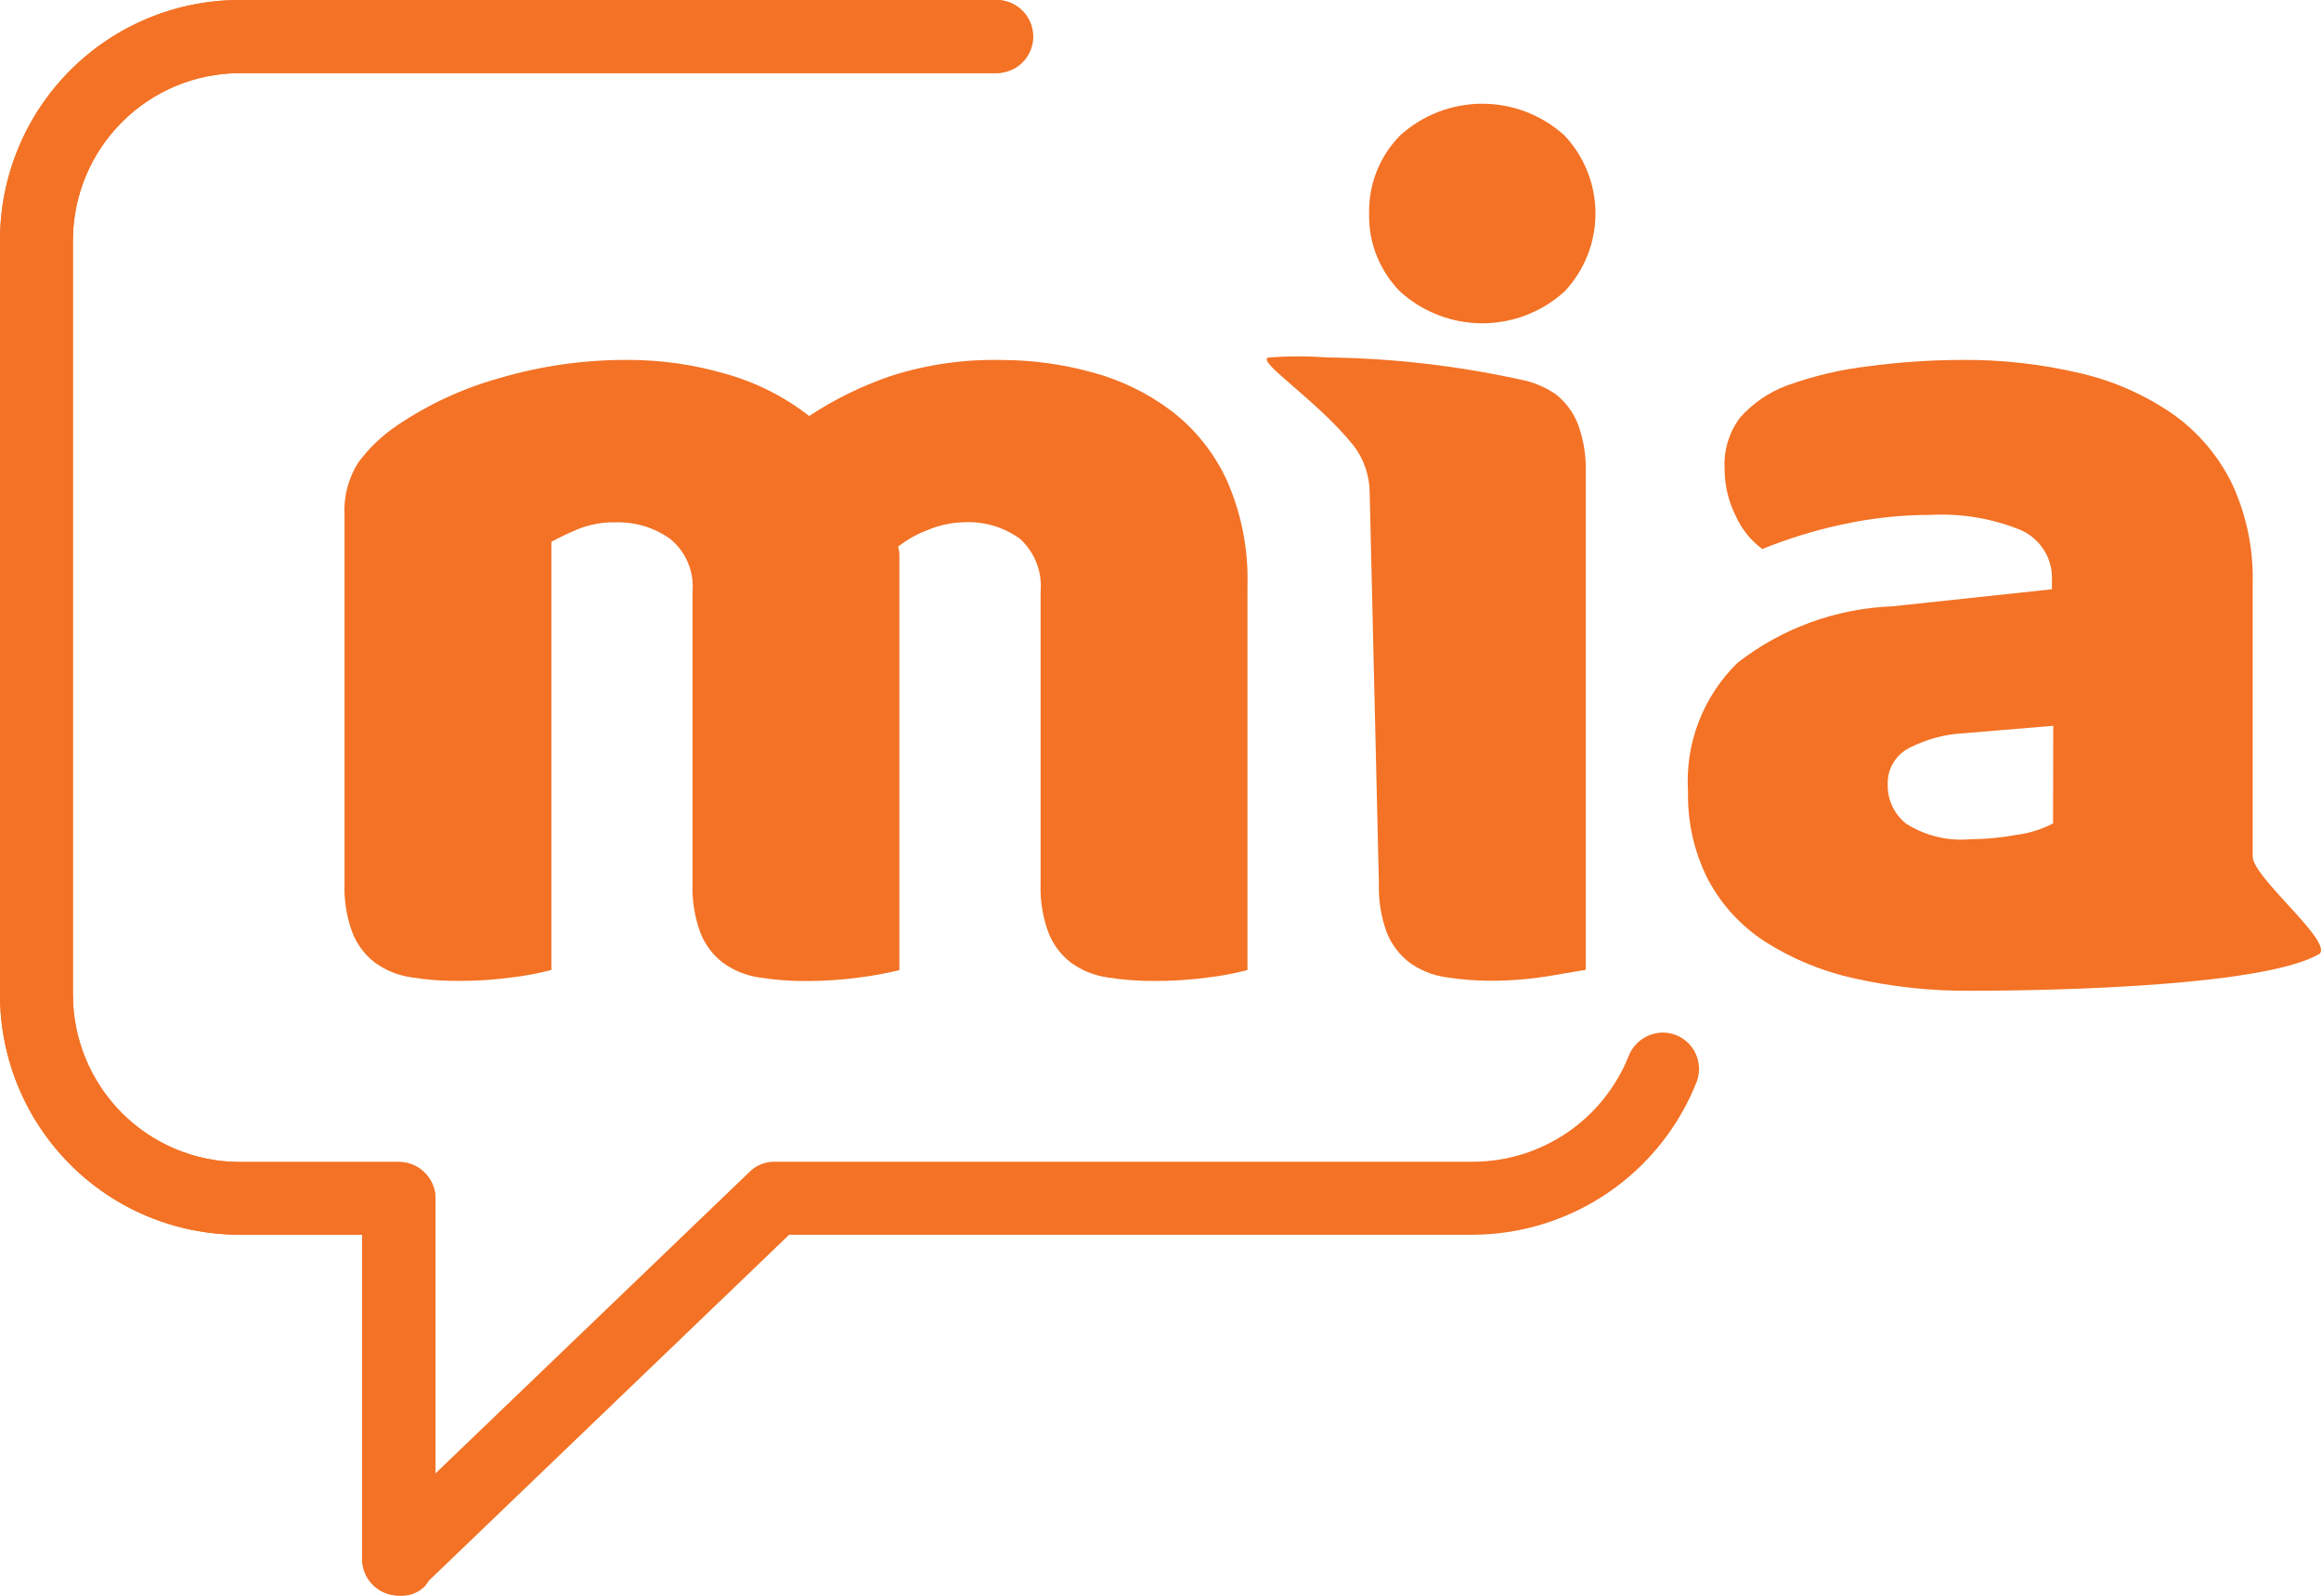
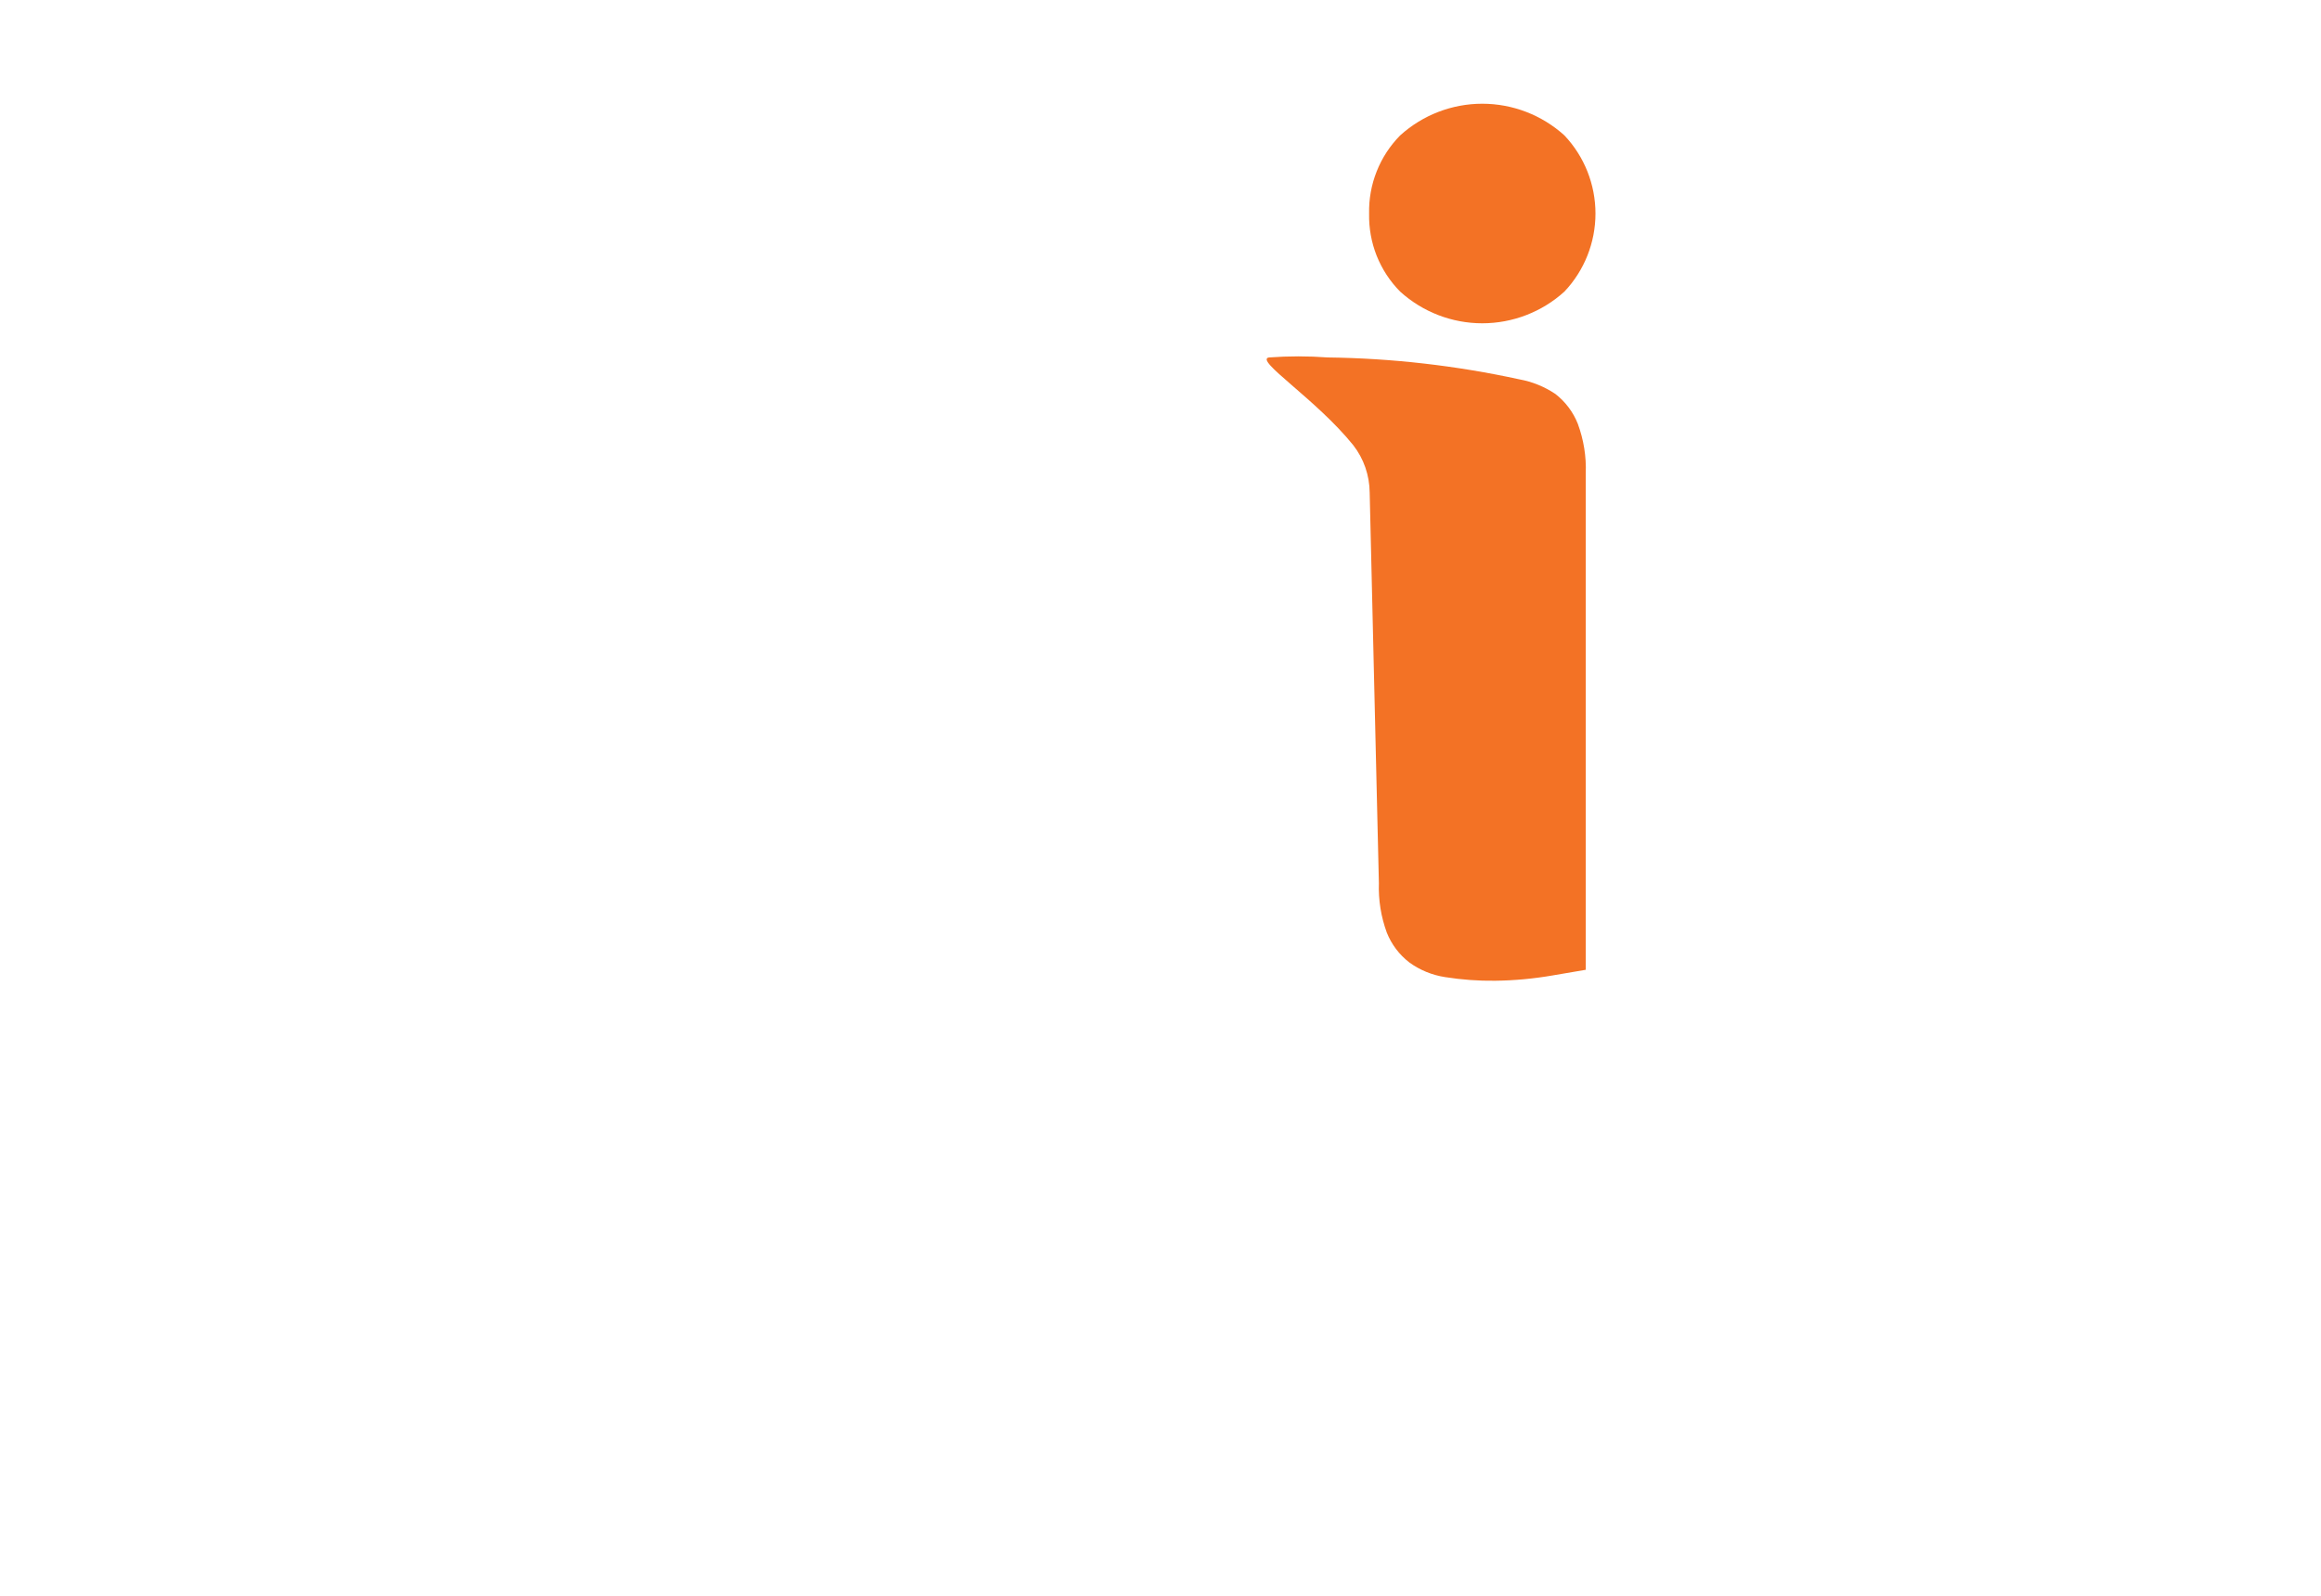
<svg xmlns="http://www.w3.org/2000/svg" width="32" height="22" viewBox="0 0 32 22" fill="none">
-   <path d="M3.301 17.023H4.993V21.493C4.993 21.591 5.022 21.688 5.076 21.77C5.13 21.852 5.207 21.917 5.297 21.956C5.36 21.982 5.427 21.997 5.495 21.998C5.626 21.997 5.751 21.947 5.846 21.856L10.88 17.023H20.318C20.98 17.018 21.627 16.815 22.174 16.441C22.721 16.067 23.145 15.537 23.39 14.921C23.418 14.849 23.43 14.773 23.423 14.697C23.417 14.62 23.394 14.547 23.355 14.481C23.316 14.415 23.262 14.359 23.199 14.317C23.135 14.275 23.063 14.249 22.987 14.239C22.875 14.226 22.761 14.251 22.665 14.309C22.568 14.368 22.493 14.457 22.453 14.563C22.281 14.99 21.986 15.357 21.606 15.615C21.225 15.874 20.777 16.014 20.317 16.016H10.676C10.612 16.016 10.549 16.028 10.489 16.053C10.43 16.077 10.376 16.113 10.331 16.159L6.004 20.313V16.525C6.004 16.392 5.951 16.263 5.856 16.169C5.762 16.074 5.634 16.021 5.501 16.021H3.301C2.693 16.019 2.11 15.776 1.68 15.345C1.25 14.914 1.007 14.33 1.005 13.72V3.309C1.007 2.699 1.25 2.115 1.68 1.684C2.11 1.253 2.693 1.01 3.301 1.008H13.704C13.822 1.011 13.938 0.974 14.033 0.903C14.128 0.832 14.195 0.731 14.225 0.616C14.242 0.542 14.242 0.465 14.225 0.391C14.208 0.318 14.175 0.248 14.128 0.189C14.081 0.13 14.021 0.082 13.953 0.05C13.884 0.017 13.81 -9.45872e-05 13.734 7.40623e-05H3.301C2.426 0.001 1.587 0.35 0.968 0.97C0.349 1.59 0.001 2.431 0 3.309V13.713C0 14.591 0.348 15.433 0.967 16.053C1.586 16.674 2.426 17.022 3.301 17.022V17.023Z" fill="#F37225" />
-   <path d="M6.004 20.311V16.523C6.004 16.39 5.951 16.262 5.856 16.167C5.762 16.073 5.634 16.019 5.501 16.019H3.301C2.693 16.018 2.11 15.775 1.68 15.344C1.25 14.912 1.007 14.328 1.005 13.719V3.309C1.007 2.699 1.25 2.115 1.68 1.684C2.11 1.253 2.693 1.01 3.301 1.008L13.724 1.008C13.791 1.01 13.858 0.999 13.921 0.975C13.984 0.952 14.041 0.915 14.09 0.869C14.138 0.822 14.177 0.767 14.204 0.705C14.231 0.643 14.245 0.576 14.246 0.509C14.246 0.442 14.233 0.375 14.208 0.313C14.182 0.25 14.145 0.194 14.097 0.146C14.049 0.099 13.993 0.061 13.93 0.036C13.868 0.011 13.801 -0.001 13.734 7.40623e-05H3.301C2.426 0.001 1.587 0.35 0.968 0.97C0.349 1.59 0.001 2.431 0 3.309V13.713C0 14.591 0.348 15.433 0.967 16.053C1.586 16.674 2.426 17.022 3.301 17.022L4.993 17.022V21.492C4.993 21.59 5.022 21.687 5.076 21.769C5.13 21.851 5.207 21.916 5.297 21.955C5.36 21.981 5.427 21.996 5.495 21.997C5.564 22.005 5.633 21.996 5.698 21.972C5.762 21.948 5.82 21.909 5.867 21.859C5.947 21.753 5.991 21.624 5.992 21.491L6.004 20.311Z" fill="#F37225" />
-   <path d="M8.658 4.962C9.115 4.961 9.57 5.027 10.008 5.155C10.425 5.272 10.815 5.469 11.156 5.735C11.509 5.503 11.889 5.317 12.289 5.181C12.78 5.025 13.293 4.951 13.808 4.963C14.23 4.963 14.65 5.021 15.057 5.133C15.452 5.238 15.822 5.418 16.148 5.663C16.477 5.915 16.74 6.244 16.914 6.621C17.116 7.079 17.214 7.576 17.199 8.076V13.373C17.025 13.419 16.849 13.453 16.67 13.474C16.423 13.508 16.173 13.525 15.924 13.524C15.702 13.526 15.48 13.509 15.261 13.474C15.082 13.447 14.912 13.378 14.766 13.272C14.627 13.165 14.52 13.023 14.456 12.86C14.375 12.642 14.338 12.411 14.347 12.178V8.159C14.359 8.023 14.34 7.886 14.29 7.759C14.241 7.632 14.162 7.519 14.061 7.427C13.838 7.266 13.565 7.185 13.289 7.2C13.116 7.204 12.945 7.241 12.786 7.309C12.641 7.363 12.505 7.44 12.383 7.536C12.394 7.578 12.4 7.621 12.4 7.664V13.374C12.221 13.418 12.039 13.452 11.855 13.475C11.613 13.508 11.369 13.525 11.125 13.525C10.903 13.527 10.681 13.51 10.462 13.475C10.283 13.448 10.114 13.379 9.967 13.273C9.828 13.166 9.721 13.024 9.657 12.861C9.577 12.643 9.54 12.411 9.548 12.179V8.16C9.56 8.022 9.538 7.883 9.484 7.755C9.43 7.628 9.345 7.515 9.238 7.428C9.02 7.273 8.758 7.194 8.491 7.201C8.313 7.197 8.136 7.228 7.971 7.294C7.845 7.346 7.722 7.405 7.602 7.47V13.372C7.428 13.418 7.251 13.452 7.073 13.473C6.826 13.507 6.576 13.524 6.327 13.523C6.105 13.525 5.883 13.509 5.664 13.473C5.485 13.446 5.315 13.377 5.169 13.271C5.03 13.165 4.923 13.022 4.859 12.859C4.778 12.641 4.741 12.41 4.75 12.177V7.097C4.736 6.841 4.804 6.588 4.942 6.373C5.089 6.176 5.268 6.005 5.471 5.868C5.905 5.574 6.384 5.352 6.889 5.212C7.463 5.043 8.059 4.959 8.658 4.962Z" fill="#F37225" />
  <path d="M18.876 2.944C18.872 2.745 18.907 2.547 18.981 2.362C19.054 2.177 19.164 2.009 19.304 1.867C19.614 1.586 20.018 1.43 20.436 1.43C20.855 1.43 21.259 1.586 21.569 1.867C21.844 2.158 21.997 2.543 21.997 2.944C21.997 3.344 21.844 3.729 21.569 4.02C21.259 4.301 20.855 4.457 20.436 4.457C20.018 4.457 19.614 4.301 19.304 4.02C19.164 3.879 19.054 3.71 18.98 3.525C18.907 3.34 18.872 3.143 18.876 2.944Z" fill="#F37225" />
  <path d="M21.863 13.37C21.755 13.389 21.602 13.415 21.405 13.448C21.143 13.493 20.878 13.518 20.613 13.521C20.383 13.524 20.153 13.507 19.925 13.471C19.747 13.444 19.577 13.375 19.431 13.269C19.292 13.162 19.185 13.02 19.12 12.857C19.04 12.639 19.003 12.407 19.011 12.175L18.884 6.791C18.882 6.554 18.803 6.324 18.657 6.137C18.147 5.504 17.289 4.962 17.495 4.928C17.765 4.908 18.036 4.908 18.306 4.928C19.195 4.939 20.08 5.041 20.949 5.23C21.126 5.262 21.294 5.331 21.444 5.431C21.582 5.538 21.69 5.681 21.754 5.844C21.834 6.061 21.872 6.293 21.863 6.525V13.37Z" fill="#F37225" />
-   <path d="M31.058 11.806V8.039C31.07 7.566 30.972 7.097 30.773 6.668C30.586 6.286 30.306 5.956 29.959 5.71C29.573 5.443 29.14 5.252 28.684 5.146C28.142 5.018 27.587 4.956 27.031 4.962C26.613 4.964 26.195 4.992 25.781 5.047C25.389 5.091 25.004 5.182 24.633 5.316C24.384 5.409 24.163 5.562 23.987 5.761C23.838 5.963 23.764 6.209 23.777 6.459C23.777 6.684 23.828 6.906 23.928 7.107C24.009 7.29 24.136 7.45 24.297 7.569C24.65 7.426 25.015 7.313 25.387 7.233C25.795 7.143 26.212 7.098 26.629 7.098C27.051 7.077 27.472 7.149 27.862 7.308C27.996 7.368 28.108 7.466 28.185 7.591C28.261 7.715 28.298 7.86 28.29 8.006V8.124L26.092 8.359C25.318 8.388 24.573 8.659 23.961 9.133C23.724 9.362 23.54 9.641 23.421 9.948C23.302 10.256 23.252 10.586 23.273 10.915C23.264 11.336 23.359 11.752 23.549 12.126C23.735 12.475 24.006 12.77 24.338 12.984C24.714 13.222 25.128 13.393 25.563 13.488C26.089 13.606 26.627 13.664 27.165 13.659C28.483 13.659 31.256 13.583 31.984 13.147C32.145 12.958 31.058 12.097 31.058 11.806ZM28.306 11.352C28.147 11.434 27.974 11.489 27.796 11.511C27.589 11.549 27.378 11.569 27.167 11.57C26.858 11.598 26.549 11.524 26.286 11.36C26.203 11.296 26.136 11.213 26.091 11.118C26.046 11.023 26.023 10.919 26.026 10.813C26.023 10.709 26.049 10.606 26.103 10.517C26.156 10.427 26.235 10.355 26.328 10.309C26.567 10.187 26.831 10.118 27.099 10.107L28.308 10.006L28.306 11.352Z" fill="#F37225" />
</svg>